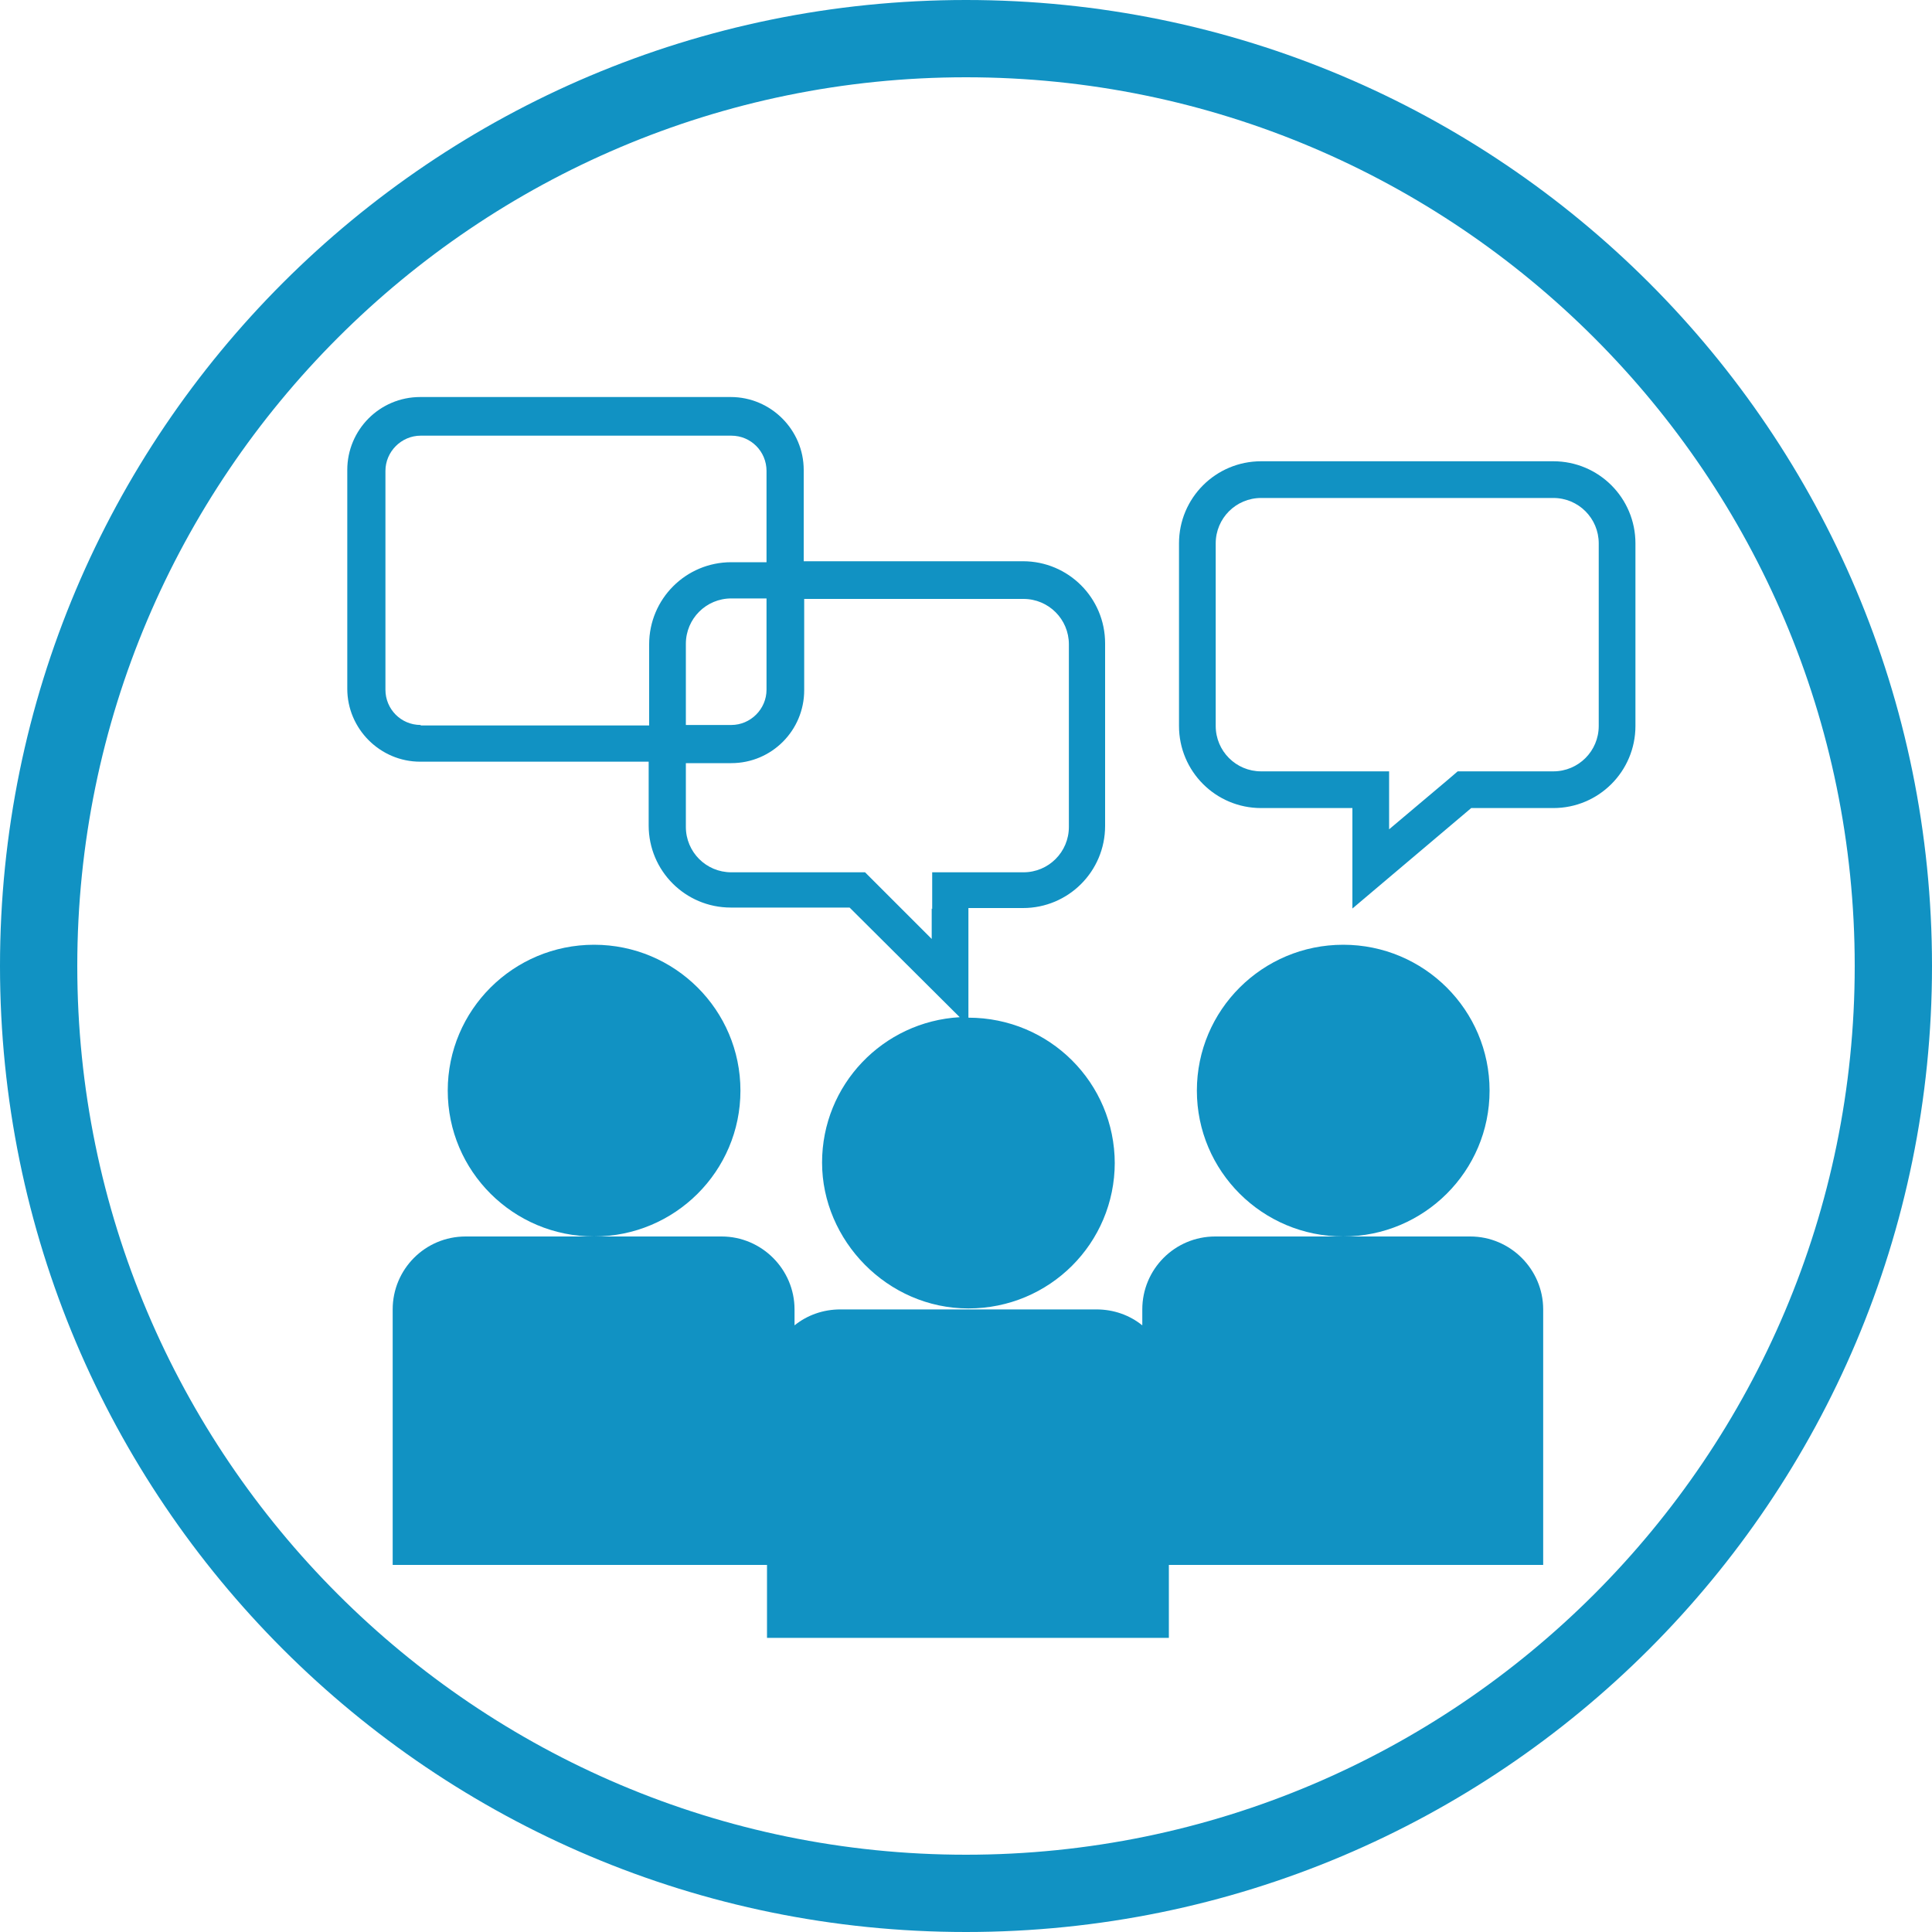
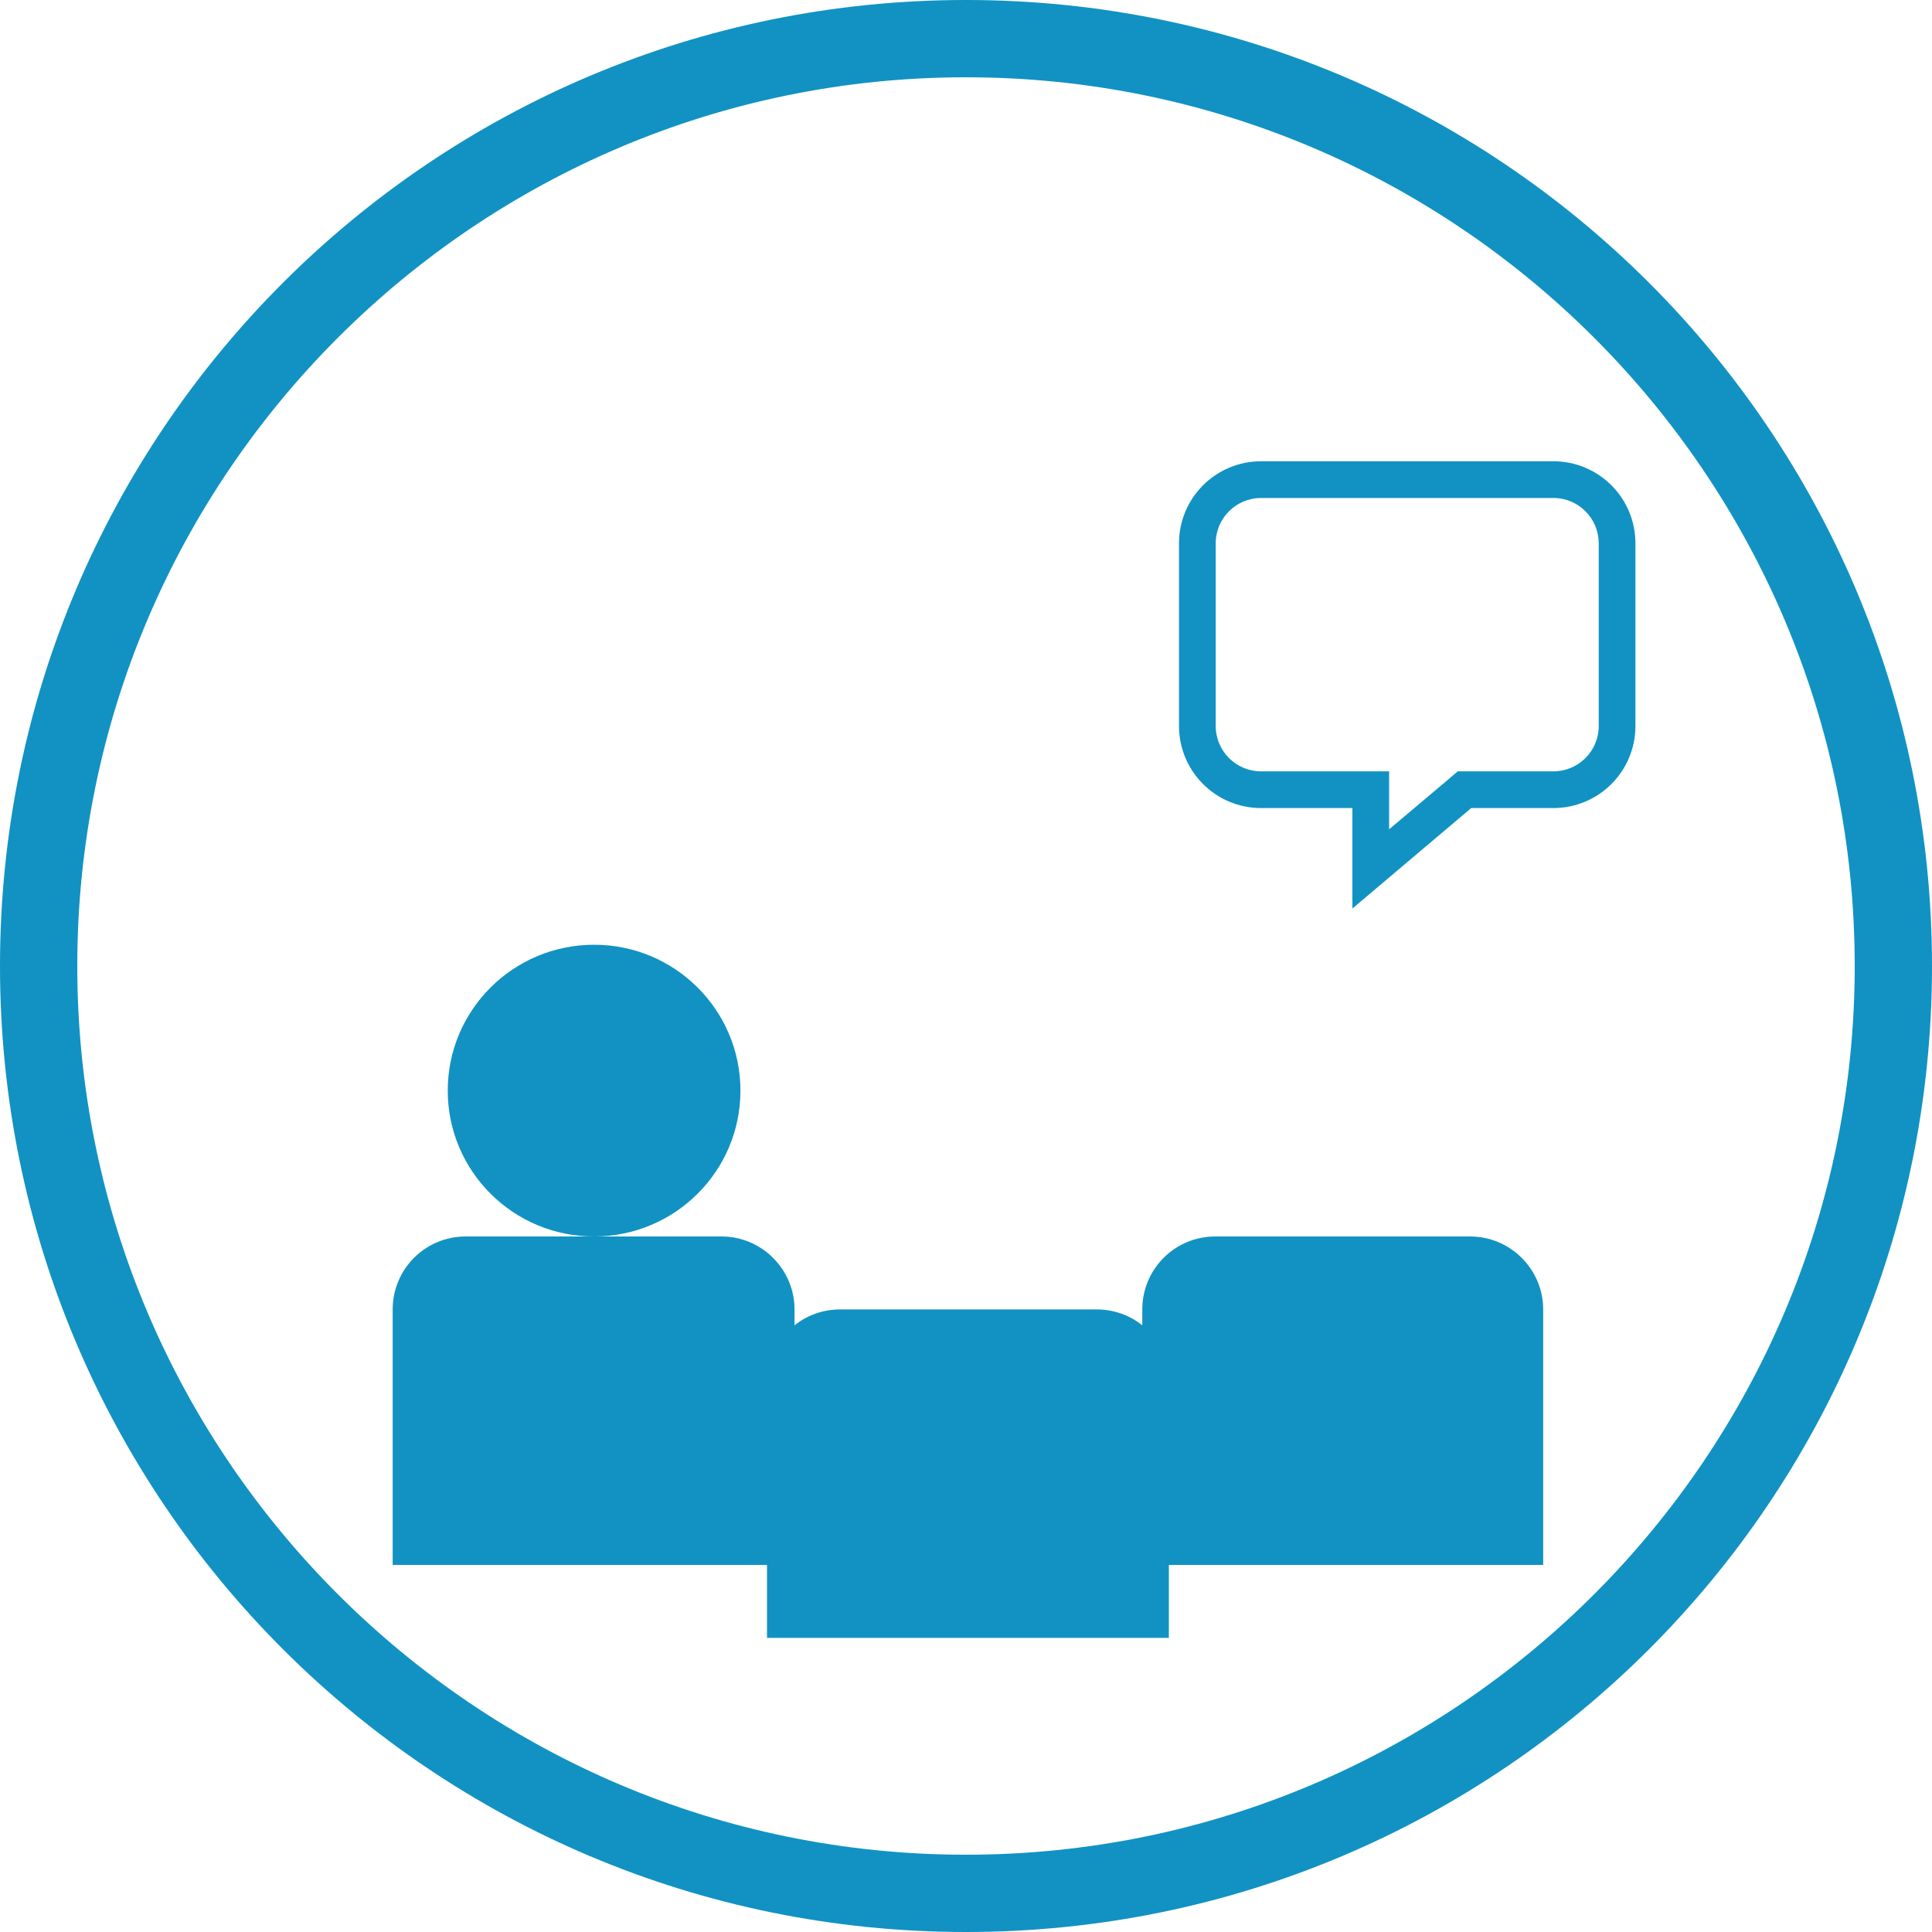
<svg xmlns="http://www.w3.org/2000/svg" id="uuid-9cbdc998-d7c6-4522-b3b8-25456d15673e" viewBox="0 0 40 40">
  <g id="uuid-8e0c743f-3288-45b6-b03c-abdbc60e34d8">
    <path d="M20,1.6c10.15,0,18.4,8.25,18.4,18.4s-8.25,18.4-18.4,18.4S1.6,30.15,1.6,20,9.85,1.6,20,1.6M20,0C8.95,0,0,8.95,0,20s8.95,20,20,20,20-8.95,20-20S31.05,0,20,0h0Z" style="fill:#1192c3; stroke-width:0px;" />
    <ellipse cx="12.3" cy="22.58" rx="3.03" ry="3.02" style="fill:#1192c3; stroke-width:0px;" />
    <path d="M30.46,25.6h-5.3c-.84,0-1.51.68-1.51,1.51v.33c-.26-.21-.59-.33-.95-.33h-5.3c-.36,0-.69.12-.95.33v-.33c0-.83-.68-1.51-1.51-1.51h-5.3c-.84,0-1.51.68-1.51,1.51v5.29h7.75v1.51h8.32v-1.51h7.75v-5.29c0-.83-.68-1.51-1.51-1.51Z" style="fill:#1192c3; stroke-width:0px;" />
-     <ellipse cx="27.81" cy="22.58" rx="3.03" ry="3.02" style="fill:#1192c3; stroke-width:0px;" />
-     <path d="M23.08,24.09c0-1.67-1.35-3.02-3.03-3.02v-2.27h1.13c.94,0,1.7-.76,1.7-1.7v-3.78c0-.94-.76-1.7-1.7-1.7h-4.54v-1.89c0-.83-.68-1.51-1.51-1.51h-6.43c-.84,0-1.51.68-1.51,1.51v4.53c0,.83.68,1.51,1.51,1.51h4.73v1.32c0,.94.76,1.7,1.7,1.7h2.46l2.28,2.27c-1.59.09-2.85,1.4-2.85,3.01s1.35,3.02,3.03,3.02,3.03-1.35,3.03-3.02ZM8.71,15.01c-.41,0-.73-.33-.73-.73v-4.53c0-.4.33-.73.73-.73h6.43c.41,0,.73.33.73.73v1.89h-.73c-.94,0-1.7.76-1.7,1.7v1.68h-4.73ZM15.87,12.39v1.89c0,.4-.33.73-.73.73h-.94v-1.68c0-.52.42-.94.94-.94h.73ZM19.29,18.81v.63l-1.16-1.16-.22-.22h-2.77c-.52,0-.94-.42-.94-.94v-1.32h.94c.84,0,1.51-.68,1.51-1.51v-1.89h4.54c.52,0,.94.42.94.94v3.78c0,.52-.42.94-.94.94h-1.89v.76Z" style="fill:#1192c3; stroke-width:0px;" />
    <path d="M32.16,9.55h-6.05c-.94,0-1.7.76-1.7,1.7v3.78c0,.94.76,1.7,1.7,1.7h1.89v2.08l2.46-2.08h1.7c.94,0,1.7-.76,1.7-1.7v-3.78c0-.94-.76-1.7-1.7-1.7ZM33.1,15.03c0,.52-.42.94-.94.94h-1.98l-.21.18-1.21,1.02v-1.2h-2.65c-.52,0-.94-.42-.94-.94v-3.78c0-.52.42-.94.94-.94h6.05c.52,0,.94.42.94.94v3.78Z" style="fill:#1192c3; stroke-width:0px;" />
  </g>
</svg>